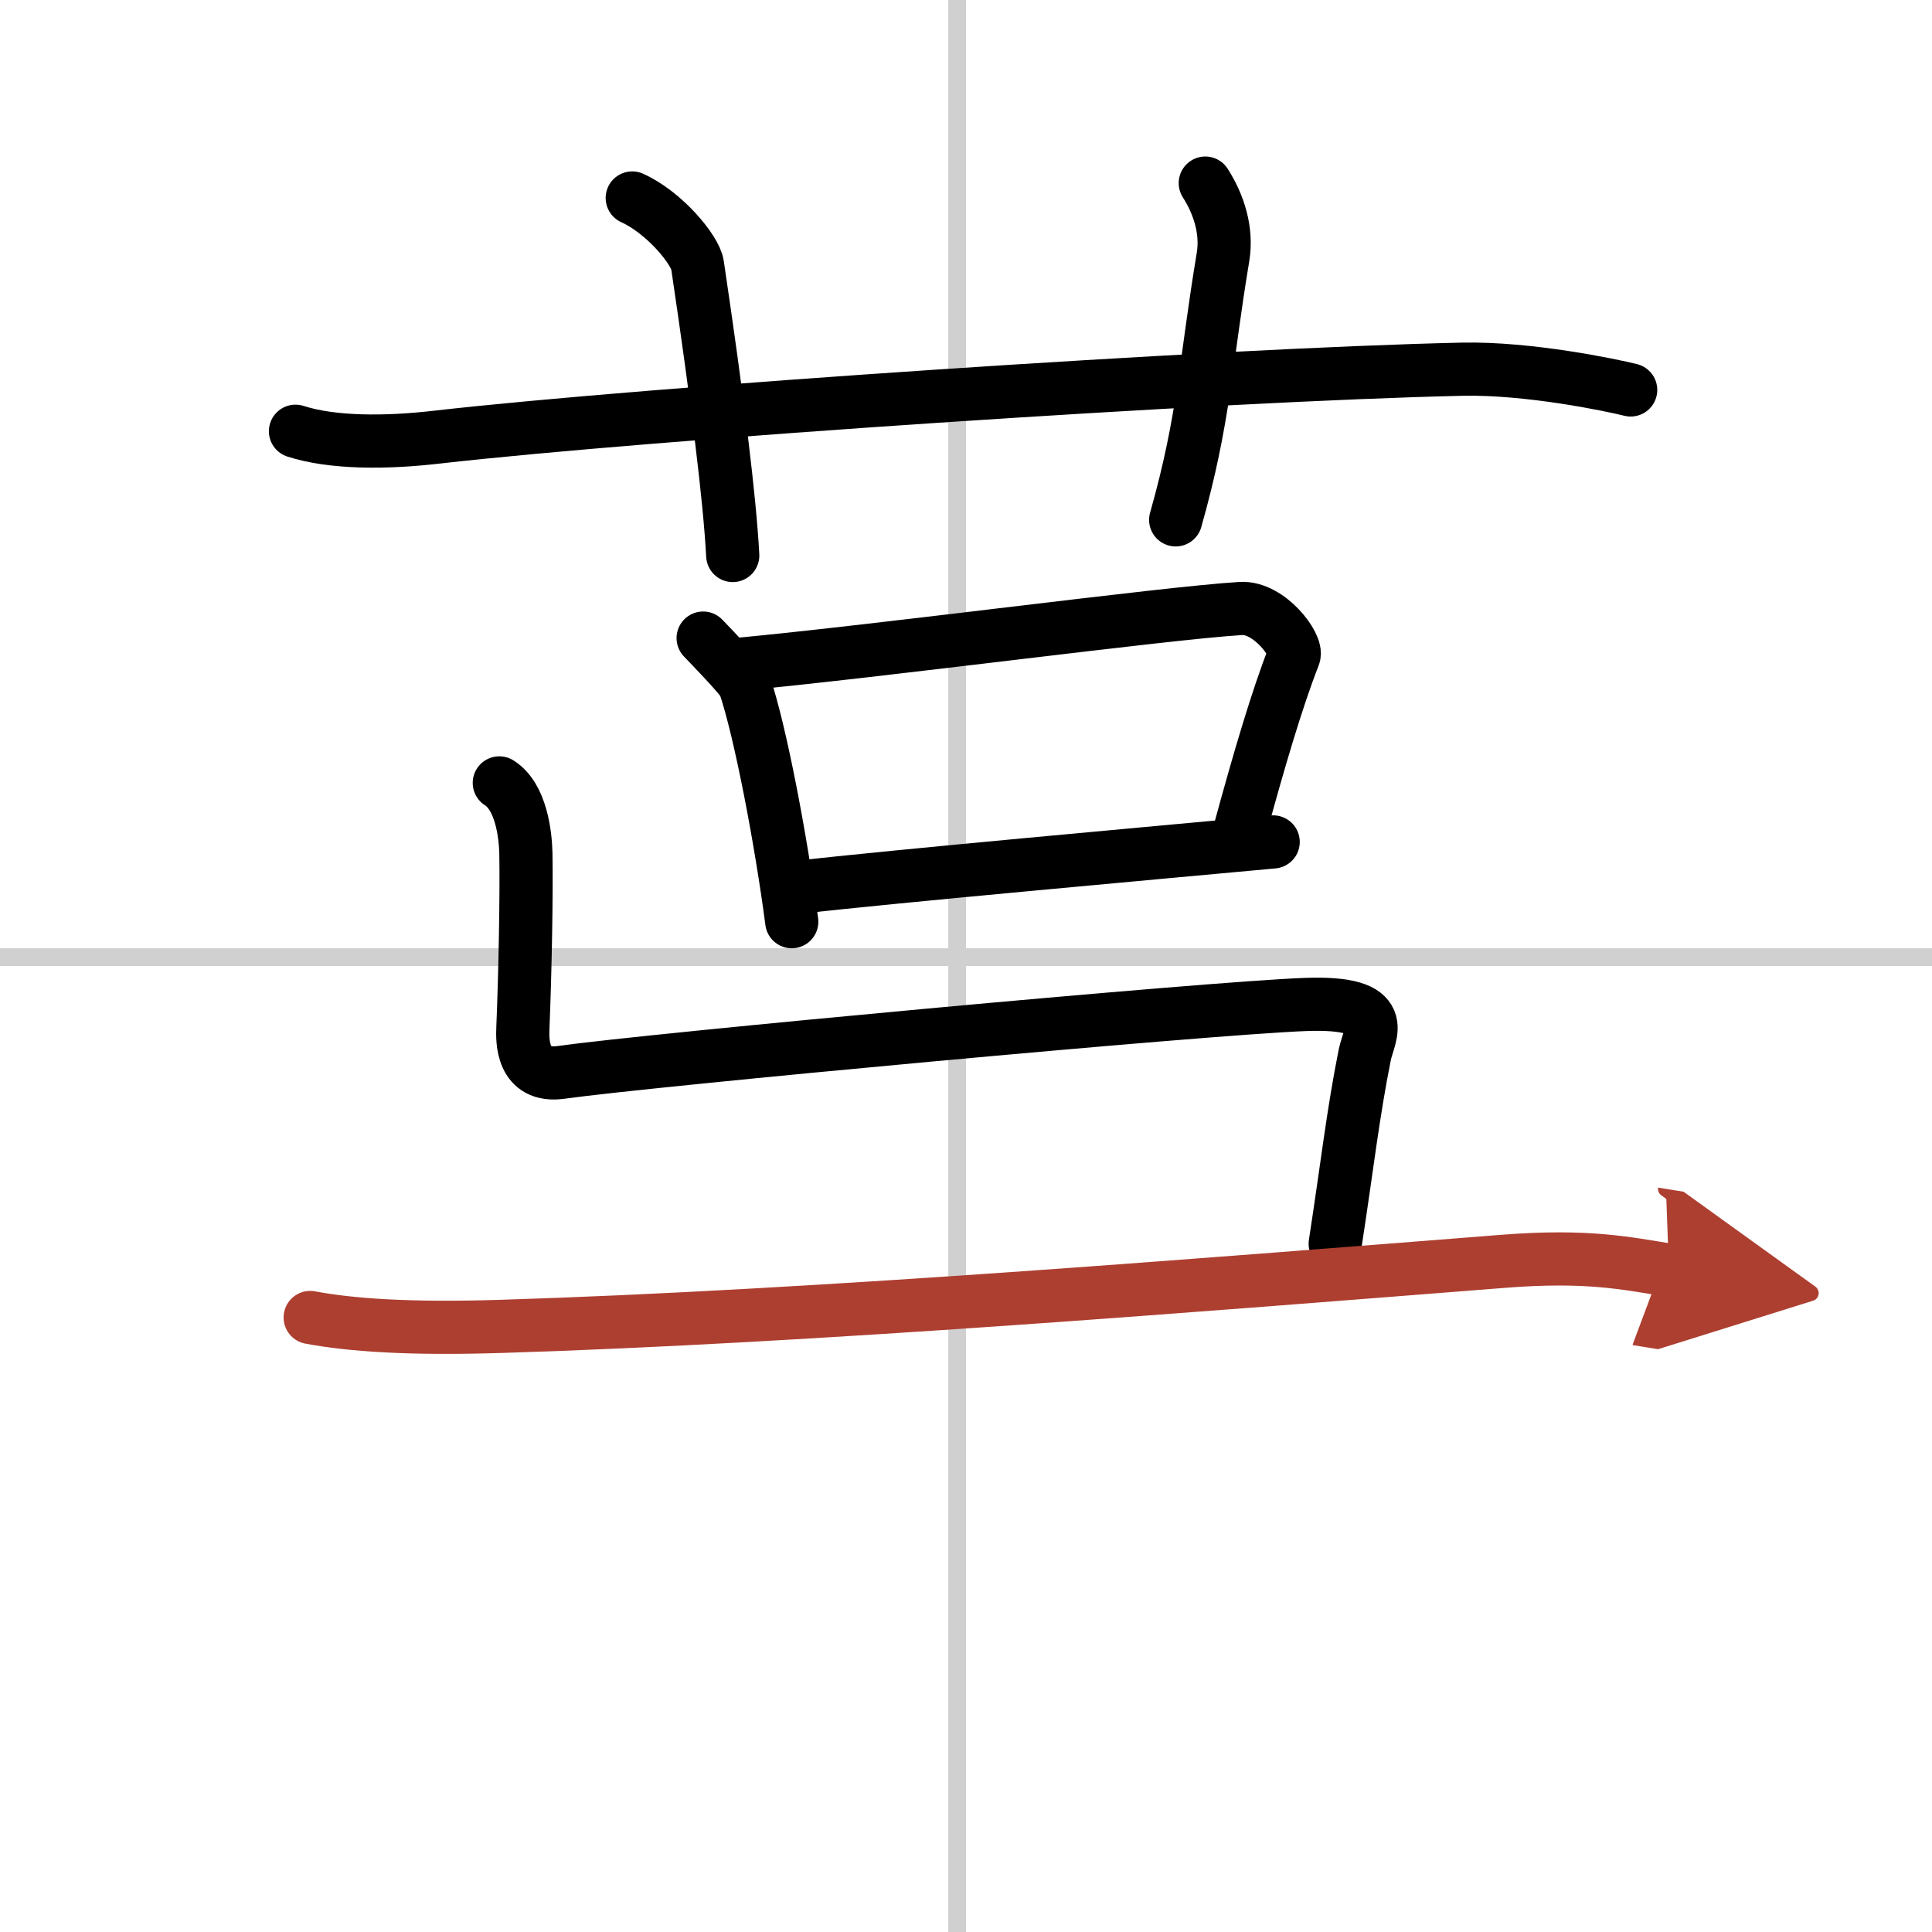
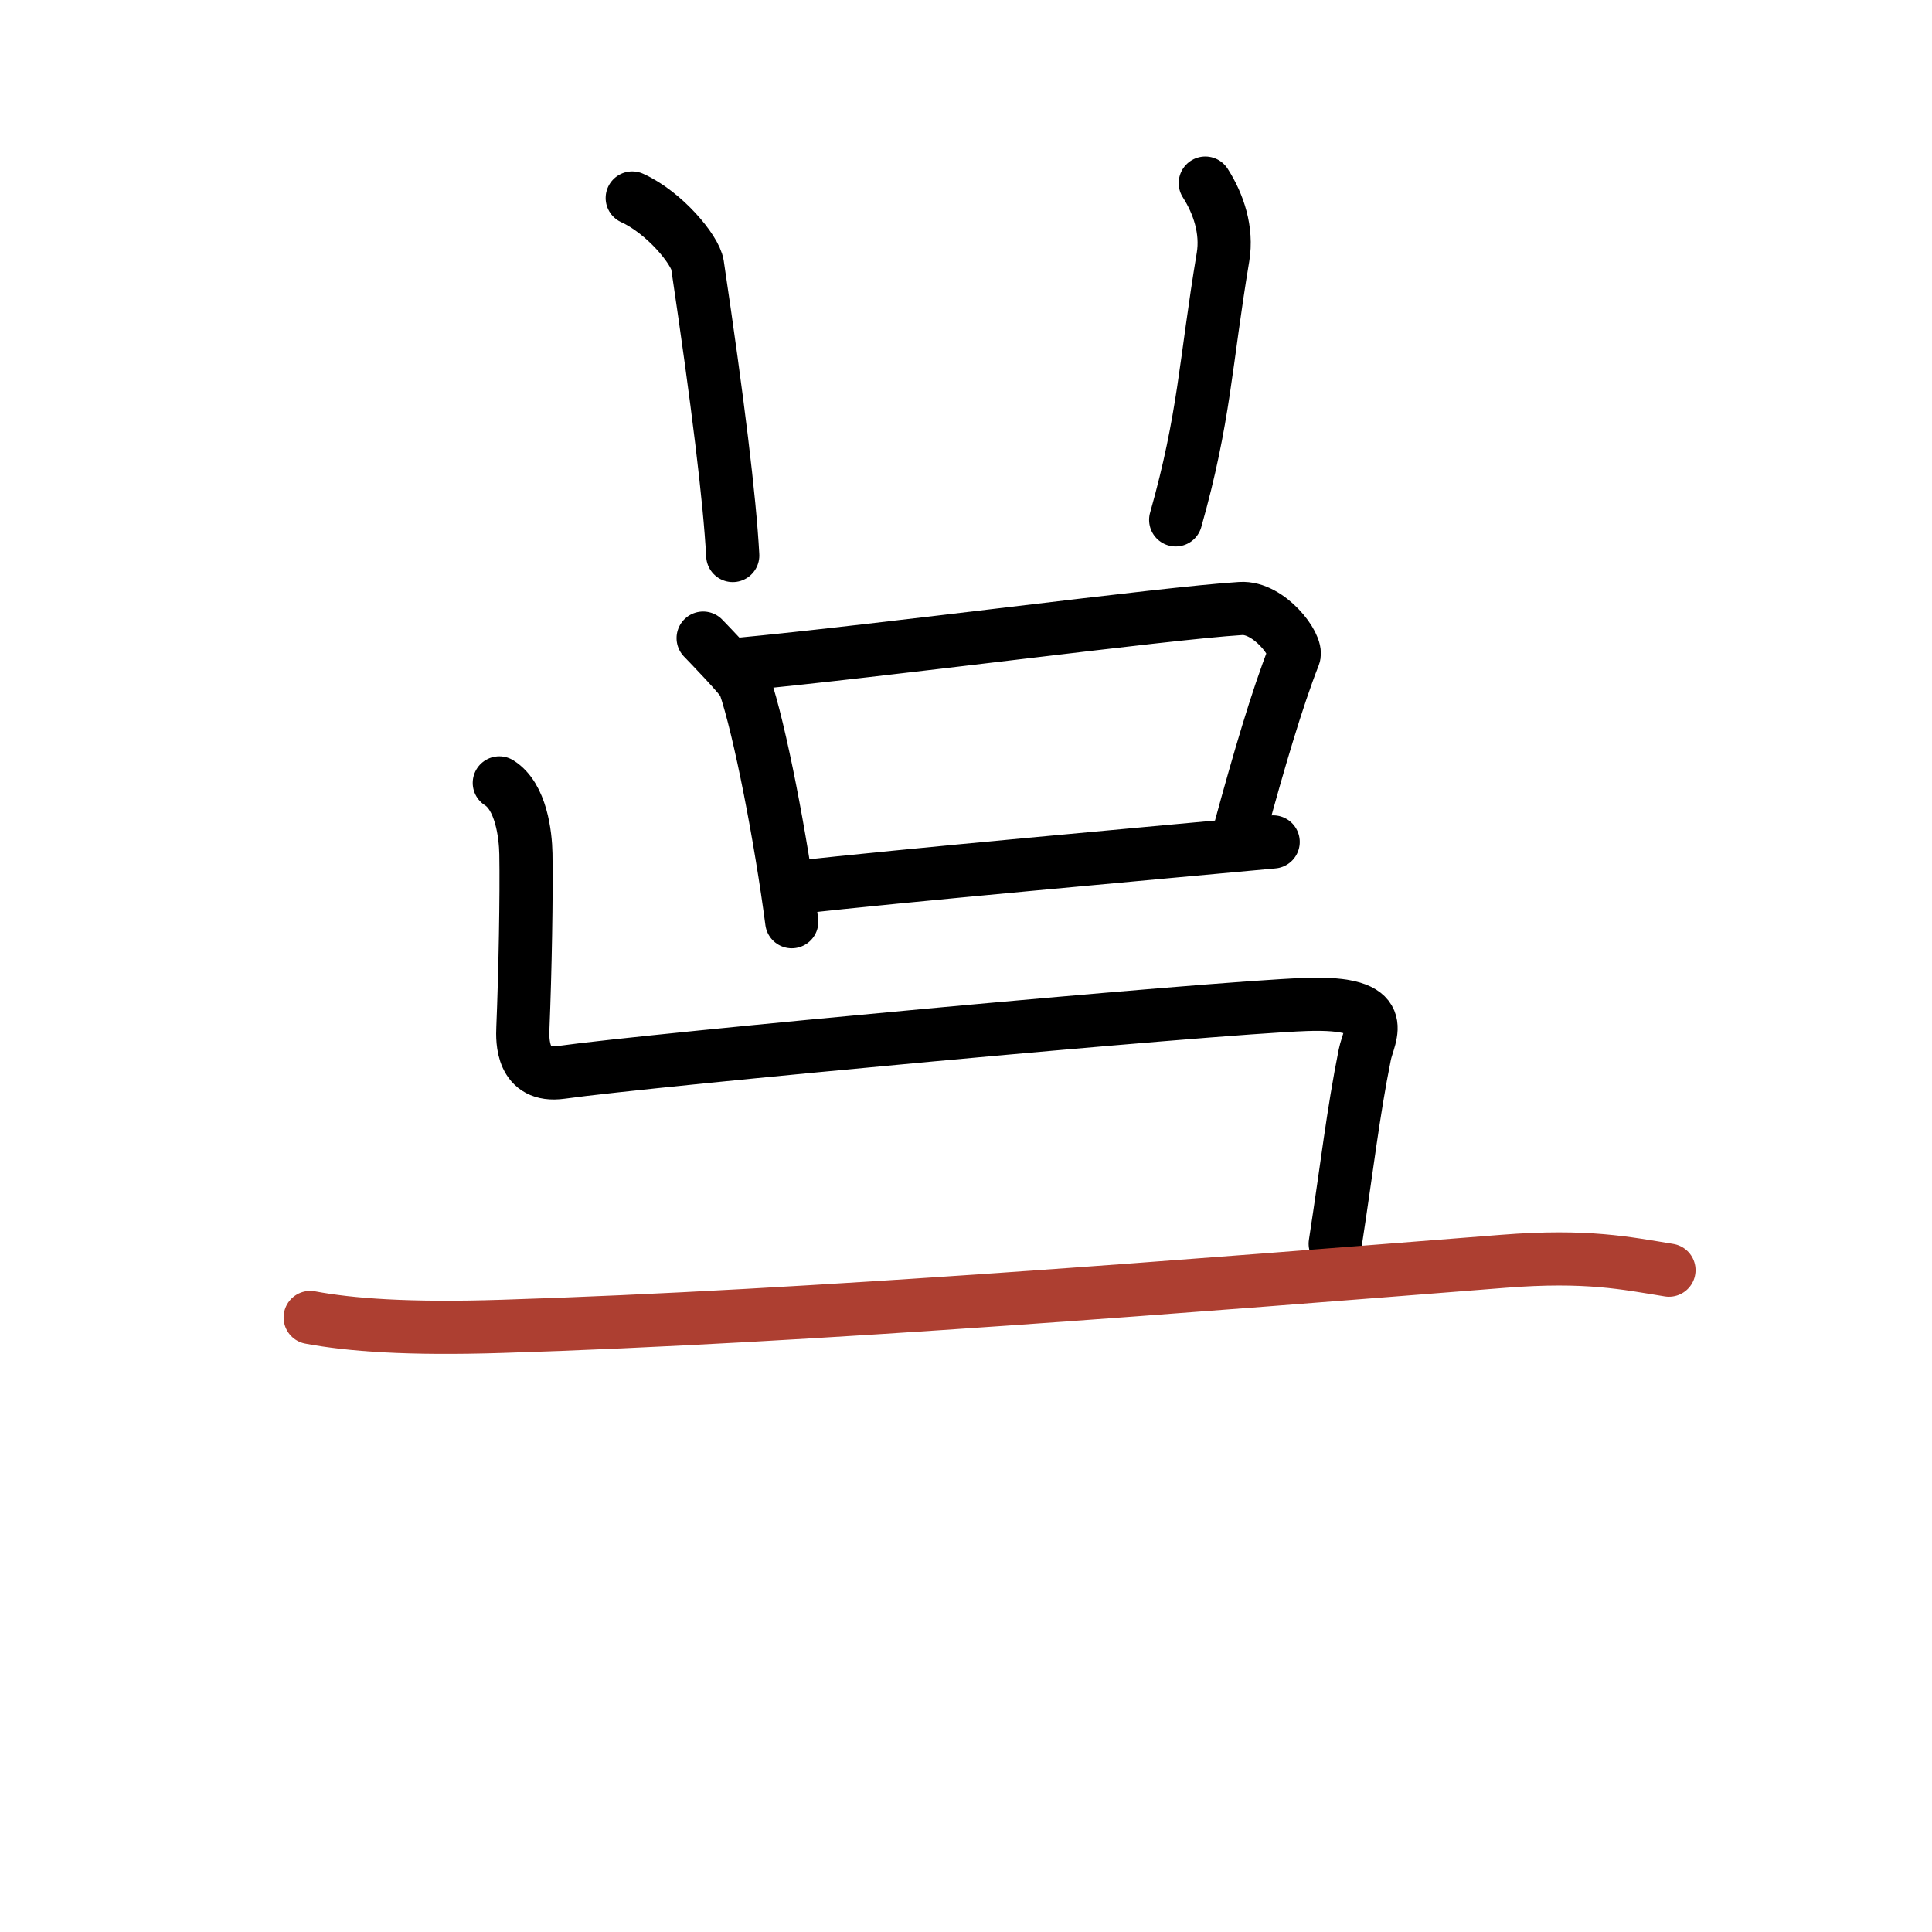
<svg xmlns="http://www.w3.org/2000/svg" width="400" height="400" viewBox="0 0 109 109">
  <defs>
    <marker id="a" markerWidth="4" orient="auto" refX="1" refY="5" viewBox="0 0 10 10">
-       <polyline points="0 0 10 5 0 10 1 5" fill="#ad3f31" stroke="#ad3f31" />
-     </marker>
+       </marker>
  </defs>
  <g fill="none" stroke="#000" stroke-linecap="round" stroke-linejoin="round" stroke-width="3">
    <rect width="100%" height="100%" fill="#fff" stroke="#fff" />
-     <line x1="54" x2="54" y2="109" stroke="#d0d0d0" stroke-width="1" />
-     <line x2="109" y1="54" y2="54" stroke="#d0d0d0" stroke-width="1" />
-     <path d="m16.67 24.33c2.08 0.67 5.08 0.67 8 0.33 11.86-1.35 44.12-3.53 57.83-3.83 3.75-0.08 8.42 0.9 9.5 1.17" />
    <path d="m35.67 11.17c1.83 0.83 3.55 2.93 3.68 3.77 1.15 7.73 1.82 13.23 1.99 16.4" />
    <path d="m68 10.33c0.75 1.17 1.25 2.67 1 4.17-1 6-1.04 9.08-2.67 14.83" />
    <path d="m39.67 36c0.25 0.26 2.22 2.29 2.33 2.61 0.88 2.56 2.07 8.8 2.67 13.39" />
    <path d="m41.5 37.5c8.46-0.8 24.14-2.9 28.5-3.17 1.6-0.1 3.23 2.08 3 2.67-0.95 2.41-2 6-3 9.67" />
    <path d="m45.13 50.05c4.87-0.57 20.52-1.98 26.7-2.55" />
    <path d="m28.17 44.17c1.23 0.77 1.48 2.92 1.5 4 0.04 2.28-0.04 6.69-0.17 9.83-0.03 0.68-0.08 2.82 2.17 2.5 4.95-0.7 36.44-3.63 42-3.83 4.95-0.18 3.56 1.68 3.33 2.83-0.67 3.33-1 6.33-1.67 10.67" />
    <path d="m17.5 74.33c2.25 0.42 5.5 0.67 10.83 0.5 17.41-0.54 39.42-2.33 56.5-3.67 4.7-0.37 6.92 0.11 9.33 0.5" marker-end="url(#a)" stroke="#ad3f31" />
  </g>
</svg>